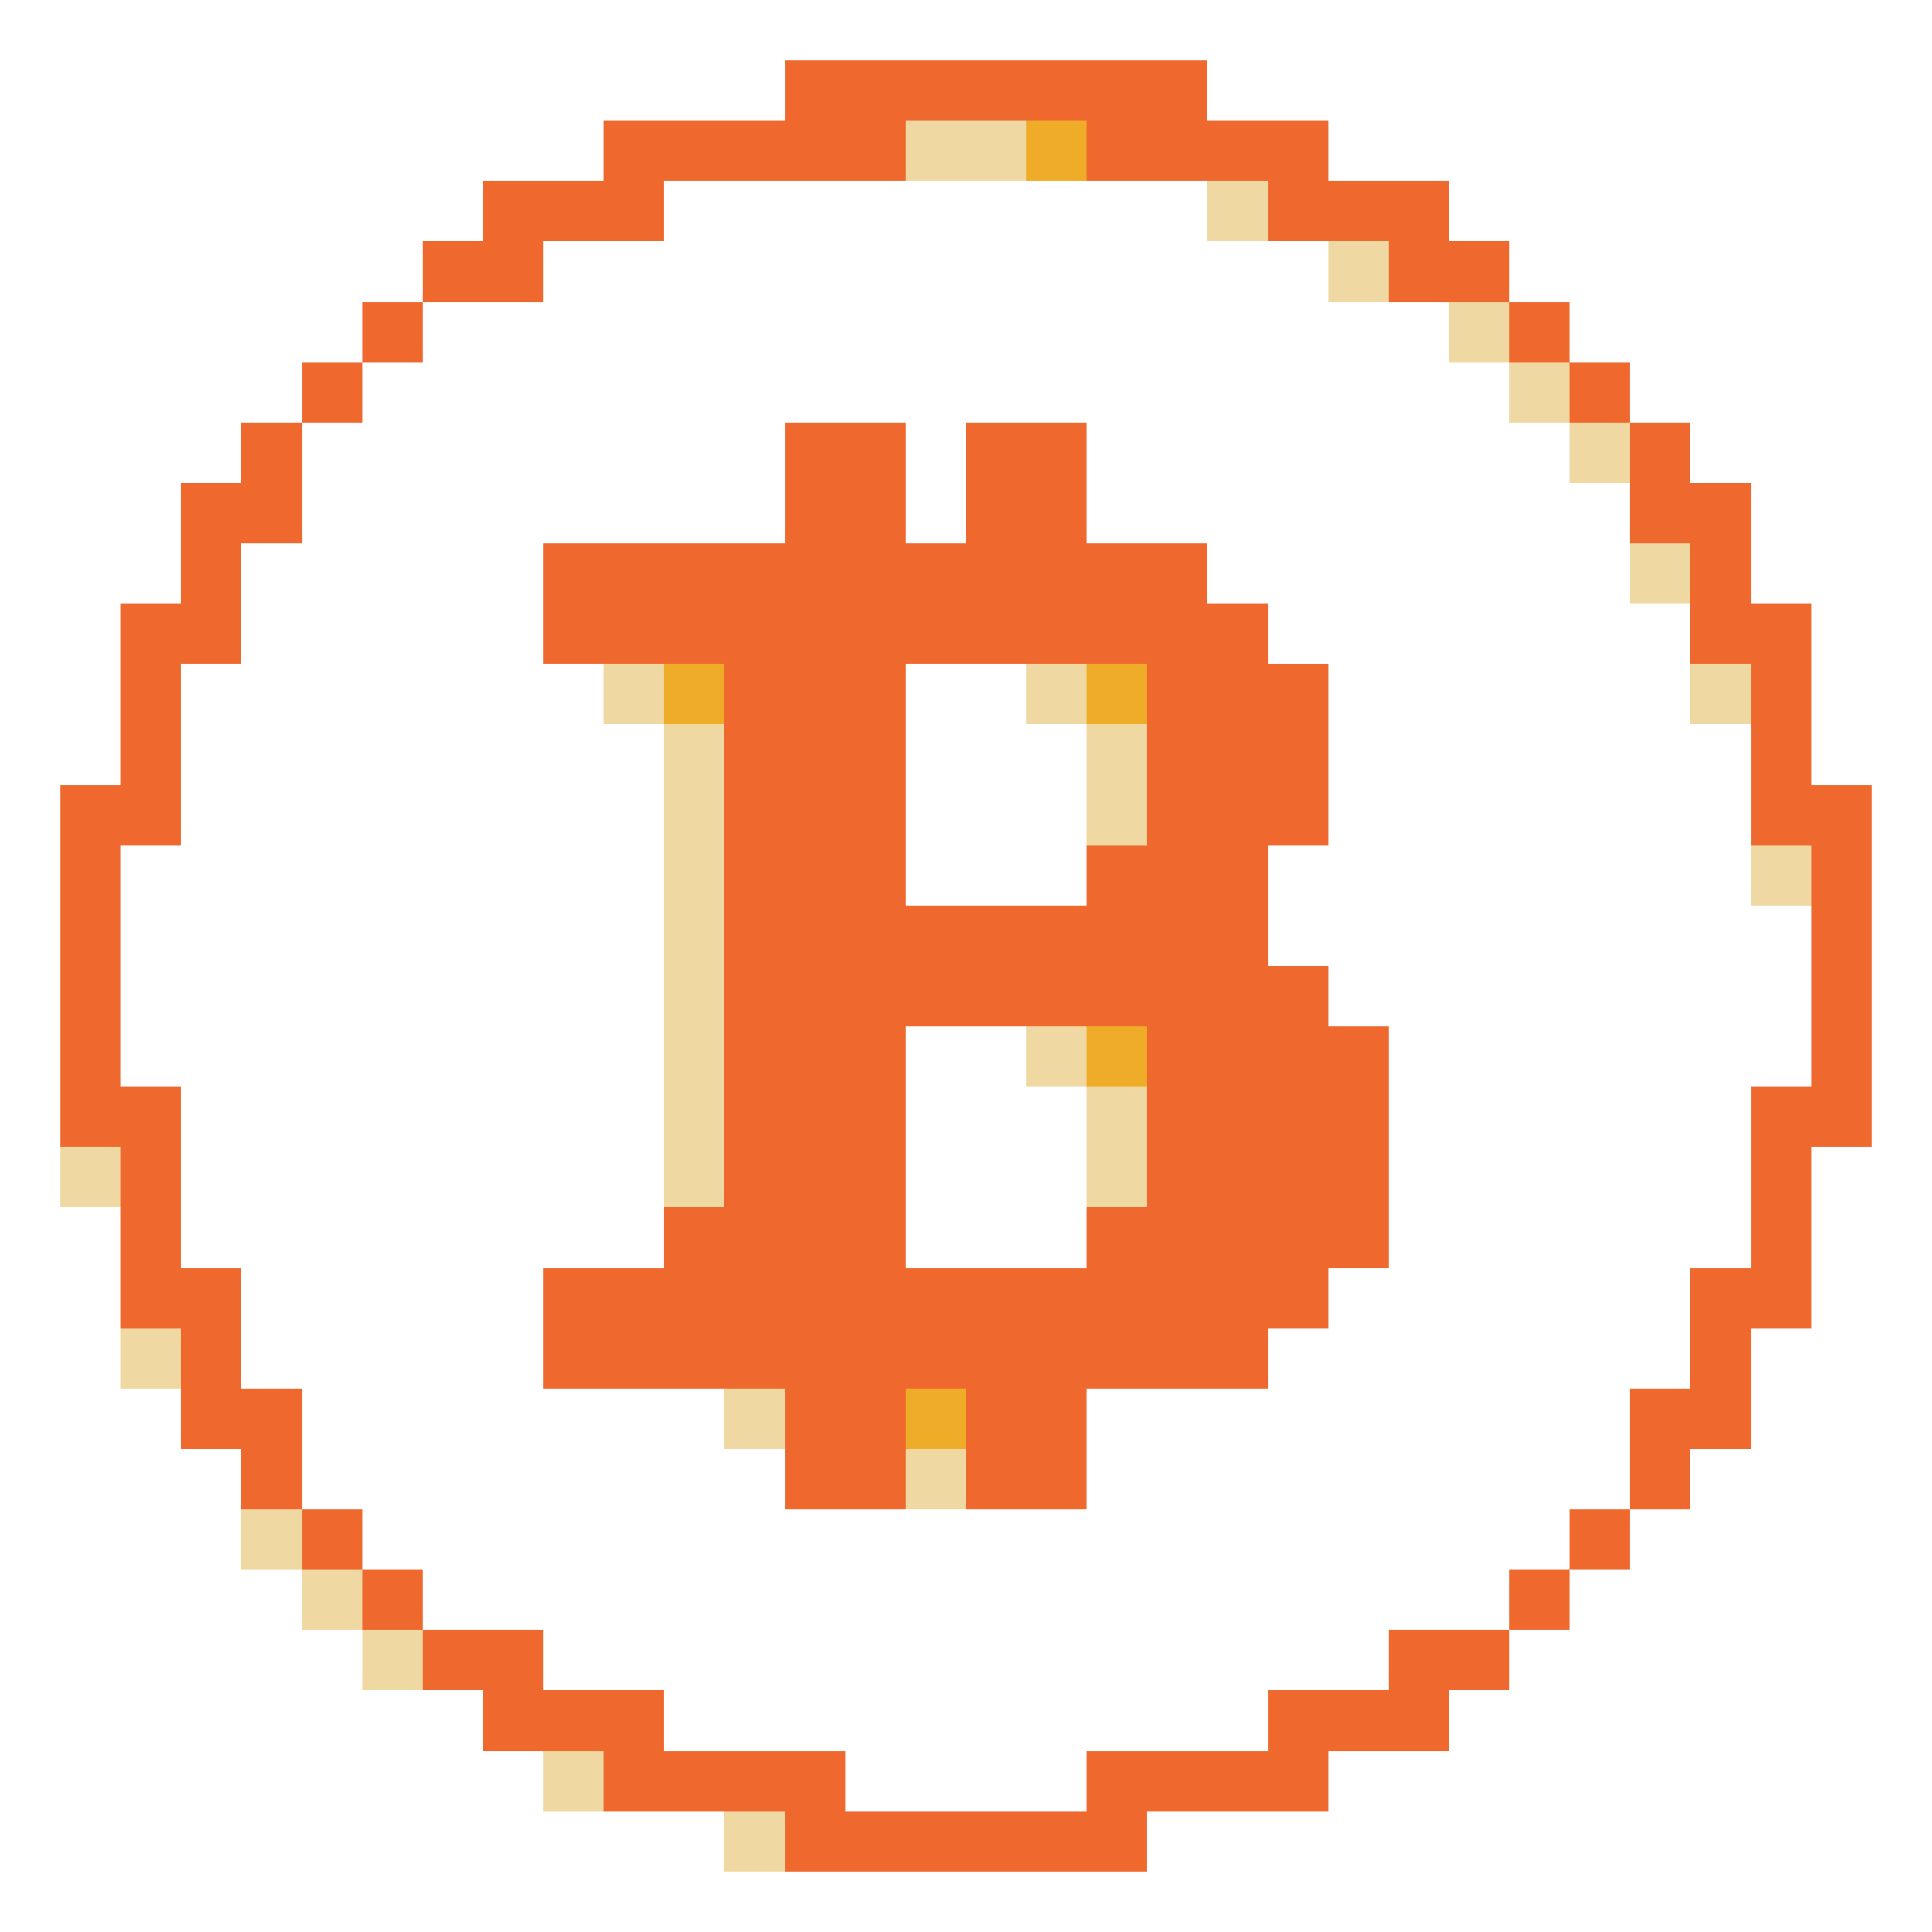
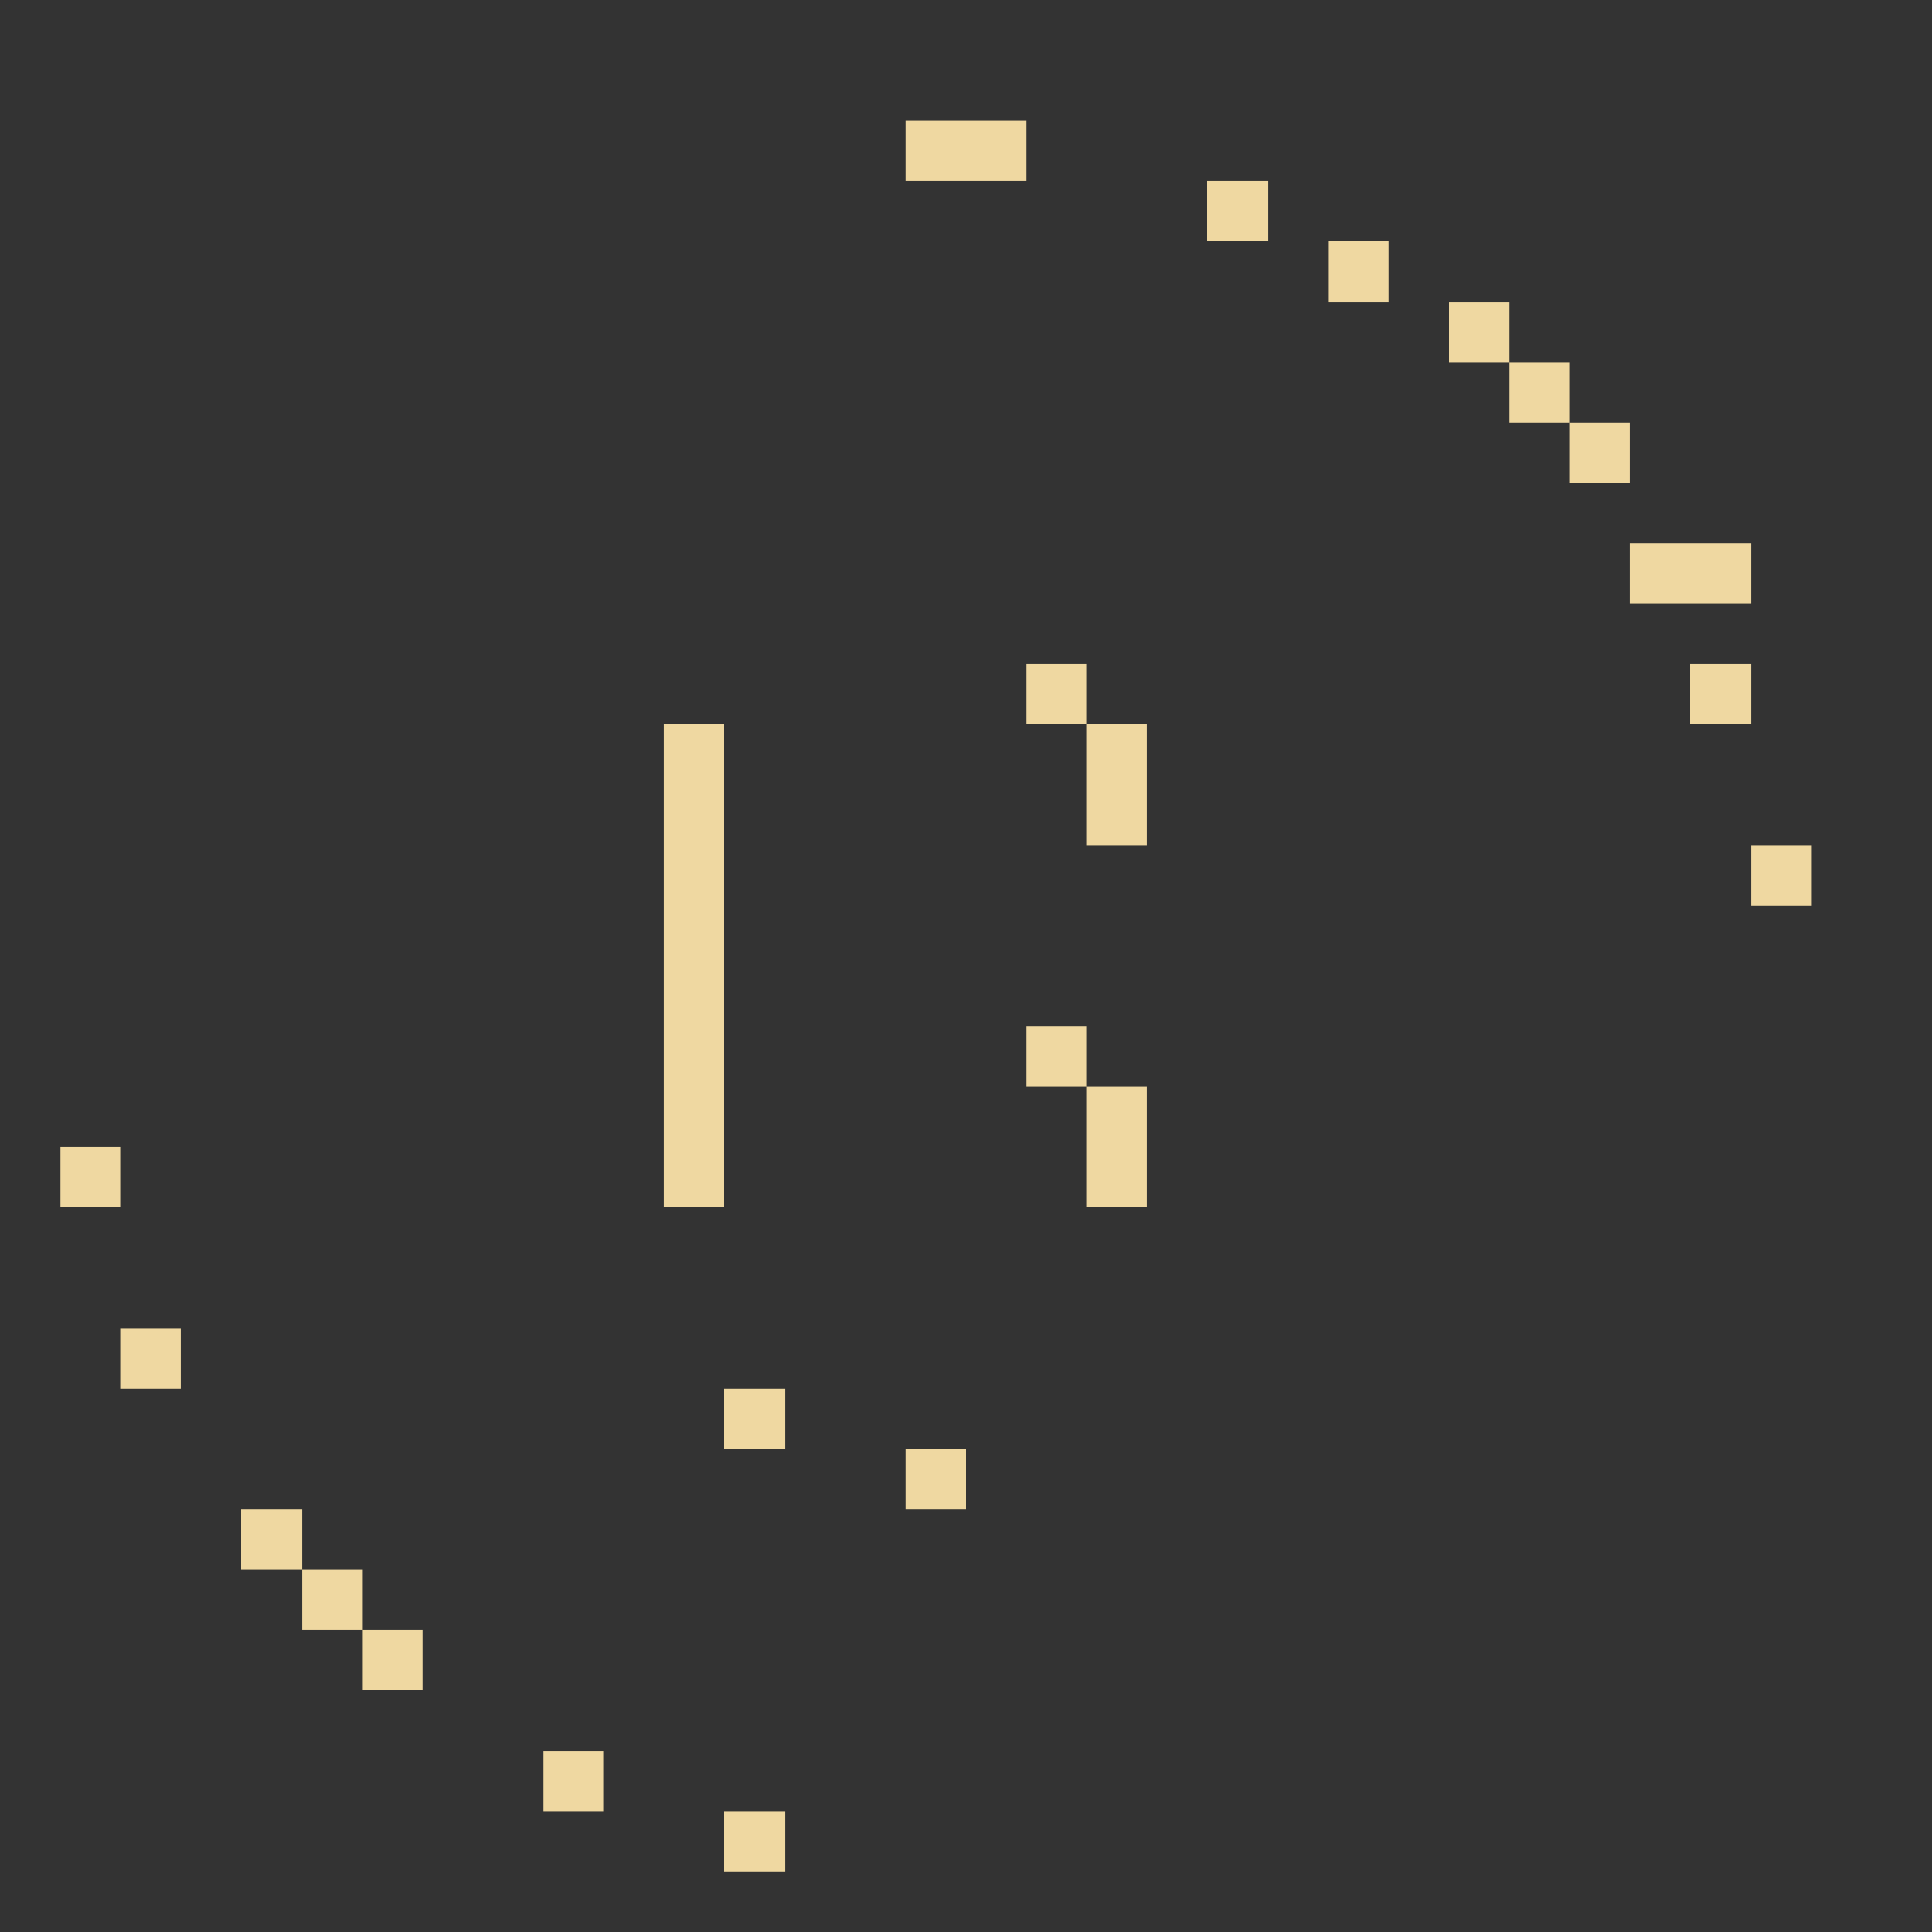
<svg xmlns="http://www.w3.org/2000/svg" viewBox="0 -0.5 32 32" shape-rendering="crispEdges" width="100%" height="100%">
  <rect x="0" y="-0.5" width="32" height="32" fill="#333333" stroke="none" />
-   <path stroke="#ffffff" d="M0 0h32M0 1h13M20 1h12M0 2h10M22 2h10M0 3h8M11 3h9M24 3h8M0 4h7M9 4h13M25 4h7M0 5h6M7 5h17M26 5h6M0 6h5M6 6h19M27 6h5M0 7h4M5 7h8M15 7h1M18 7h8M28 7h4M0 8h3M5 8h8M15 8h1M18 8h9M29 8h3M0 9h3M4 9h5M20 9h7M29 9h3M0 10h2M4 10h5M21 10h7M30 10h2M0 11h2M3 11h7M15 11h2M22 11h6M30 11h2M0 12h2M3 12h8M15 12h3M22 12h7M30 12h2M0 13h1M3 13h8M15 13h3M22 13h7M31 13h1M0 14h1M2 14h9M15 14h3M21 14h8M31 14h1M0 15h1M2 15h9M21 15h9M31 15h1M0 16h1M2 16h9M22 16h8M31 16h1M0 17h1M2 17h9M15 17h2M23 17h7M31 17h1M0 18h1M3 18h8M15 18h3M23 18h6M31 18h1M0 19h1M3 19h8M15 19h3M23 19h6M30 19h2M0 20h2M3 20h8M15 20h3M23 20h6M30 20h2M0 21h2M4 21h5M22 21h6M30 21h2M0 22h2M4 22h5M21 22h7M29 22h3M0 23h3M5 23h7M18 23h9M29 23h3M0 24h4M5 24h8M18 24h9M28 24h4M0 25h4M6 25h20M27 25h5M0 26h5M7 26h18M26 26h6M0 27h6M9 27h14M25 27h7M0 28h8M11 28h10M24 28h8M0 29h9M14 29h4M22 29h10M0 30h12M19 30h13M0 31h32" />
-   <path stroke="#ef692f" d="M13 1h7M10 2h5M18 2h4M8 3h3M21 3h3M7 4h2M23 4h2M6 5h1M25 5h1M5 6h1M26 6h1M4 7h1M13 7h2M16 7h2M27 7h1M3 8h2M13 8h2M16 8h2M27 8h2M3 9h1M9 9h11M28 9h1M2 10h2M9 10h12M28 10h2M2 11h1M12 11h3M19 11h3M29 11h1M2 12h1M12 12h3M19 12h3M29 12h1M1 13h2M12 13h3M19 13h3M29 13h2M1 14h1M12 14h3M18 14h3M30 14h1M1 15h1M12 15h9M30 15h1M1 16h1M12 16h10M30 16h1M1 17h1M12 17h3M19 17h4M30 17h1M1 18h2M12 18h3M19 18h4M29 18h2M2 19h1M12 19h3M19 19h4M29 19h1M2 20h1M11 20h4M18 20h5M29 20h1M2 21h2M9 21h13M28 21h2M3 22h1M9 22h12M28 22h1M3 23h2M13 23h2M16 23h2M27 23h2M4 24h1M13 24h2M16 24h2M27 24h1M5 25h1M26 25h1M6 26h1M25 26h1M7 27h2M23 27h2M8 28h3M21 28h3M10 29h4M18 29h4M13 30h6" />
-   <path stroke="#efd8a1" d="M15 2h2M20 3h1M22 4h1M24 5h1M25 6h1M26 7h1M27 9h1M10 11h1M17 11h1M28 11h1M11 12h1M18 12h1M11 13h1M18 13h1M11 14h1M29 14h1M11 15h1M11 16h1M11 17h1M17 17h1M11 18h1M18 18h1M1 19h1M11 19h1M18 19h1M2 22h1M12 23h1M15 24h1M4 25h1M5 26h1M6 27h1M9 29h1M12 30h1" />
-   <path stroke="#efac28" d="M17 2h1M11 11h1M18 11h1M18 17h1M15 23h1" />
+   <path stroke="#efd8a1" d="M15 2h2M20 3h1M22 4h1M24 5h1M25 6h1M26 7h1M27 9h1h1M17 11h1M28 11h1M11 12h1M18 12h1M11 13h1M18 13h1M11 14h1M29 14h1M11 15h1M11 16h1M11 17h1M17 17h1M11 18h1M18 18h1M1 19h1M11 19h1M18 19h1M2 22h1M12 23h1M15 24h1M4 25h1M5 26h1M6 27h1M9 29h1M12 30h1" />
</svg>